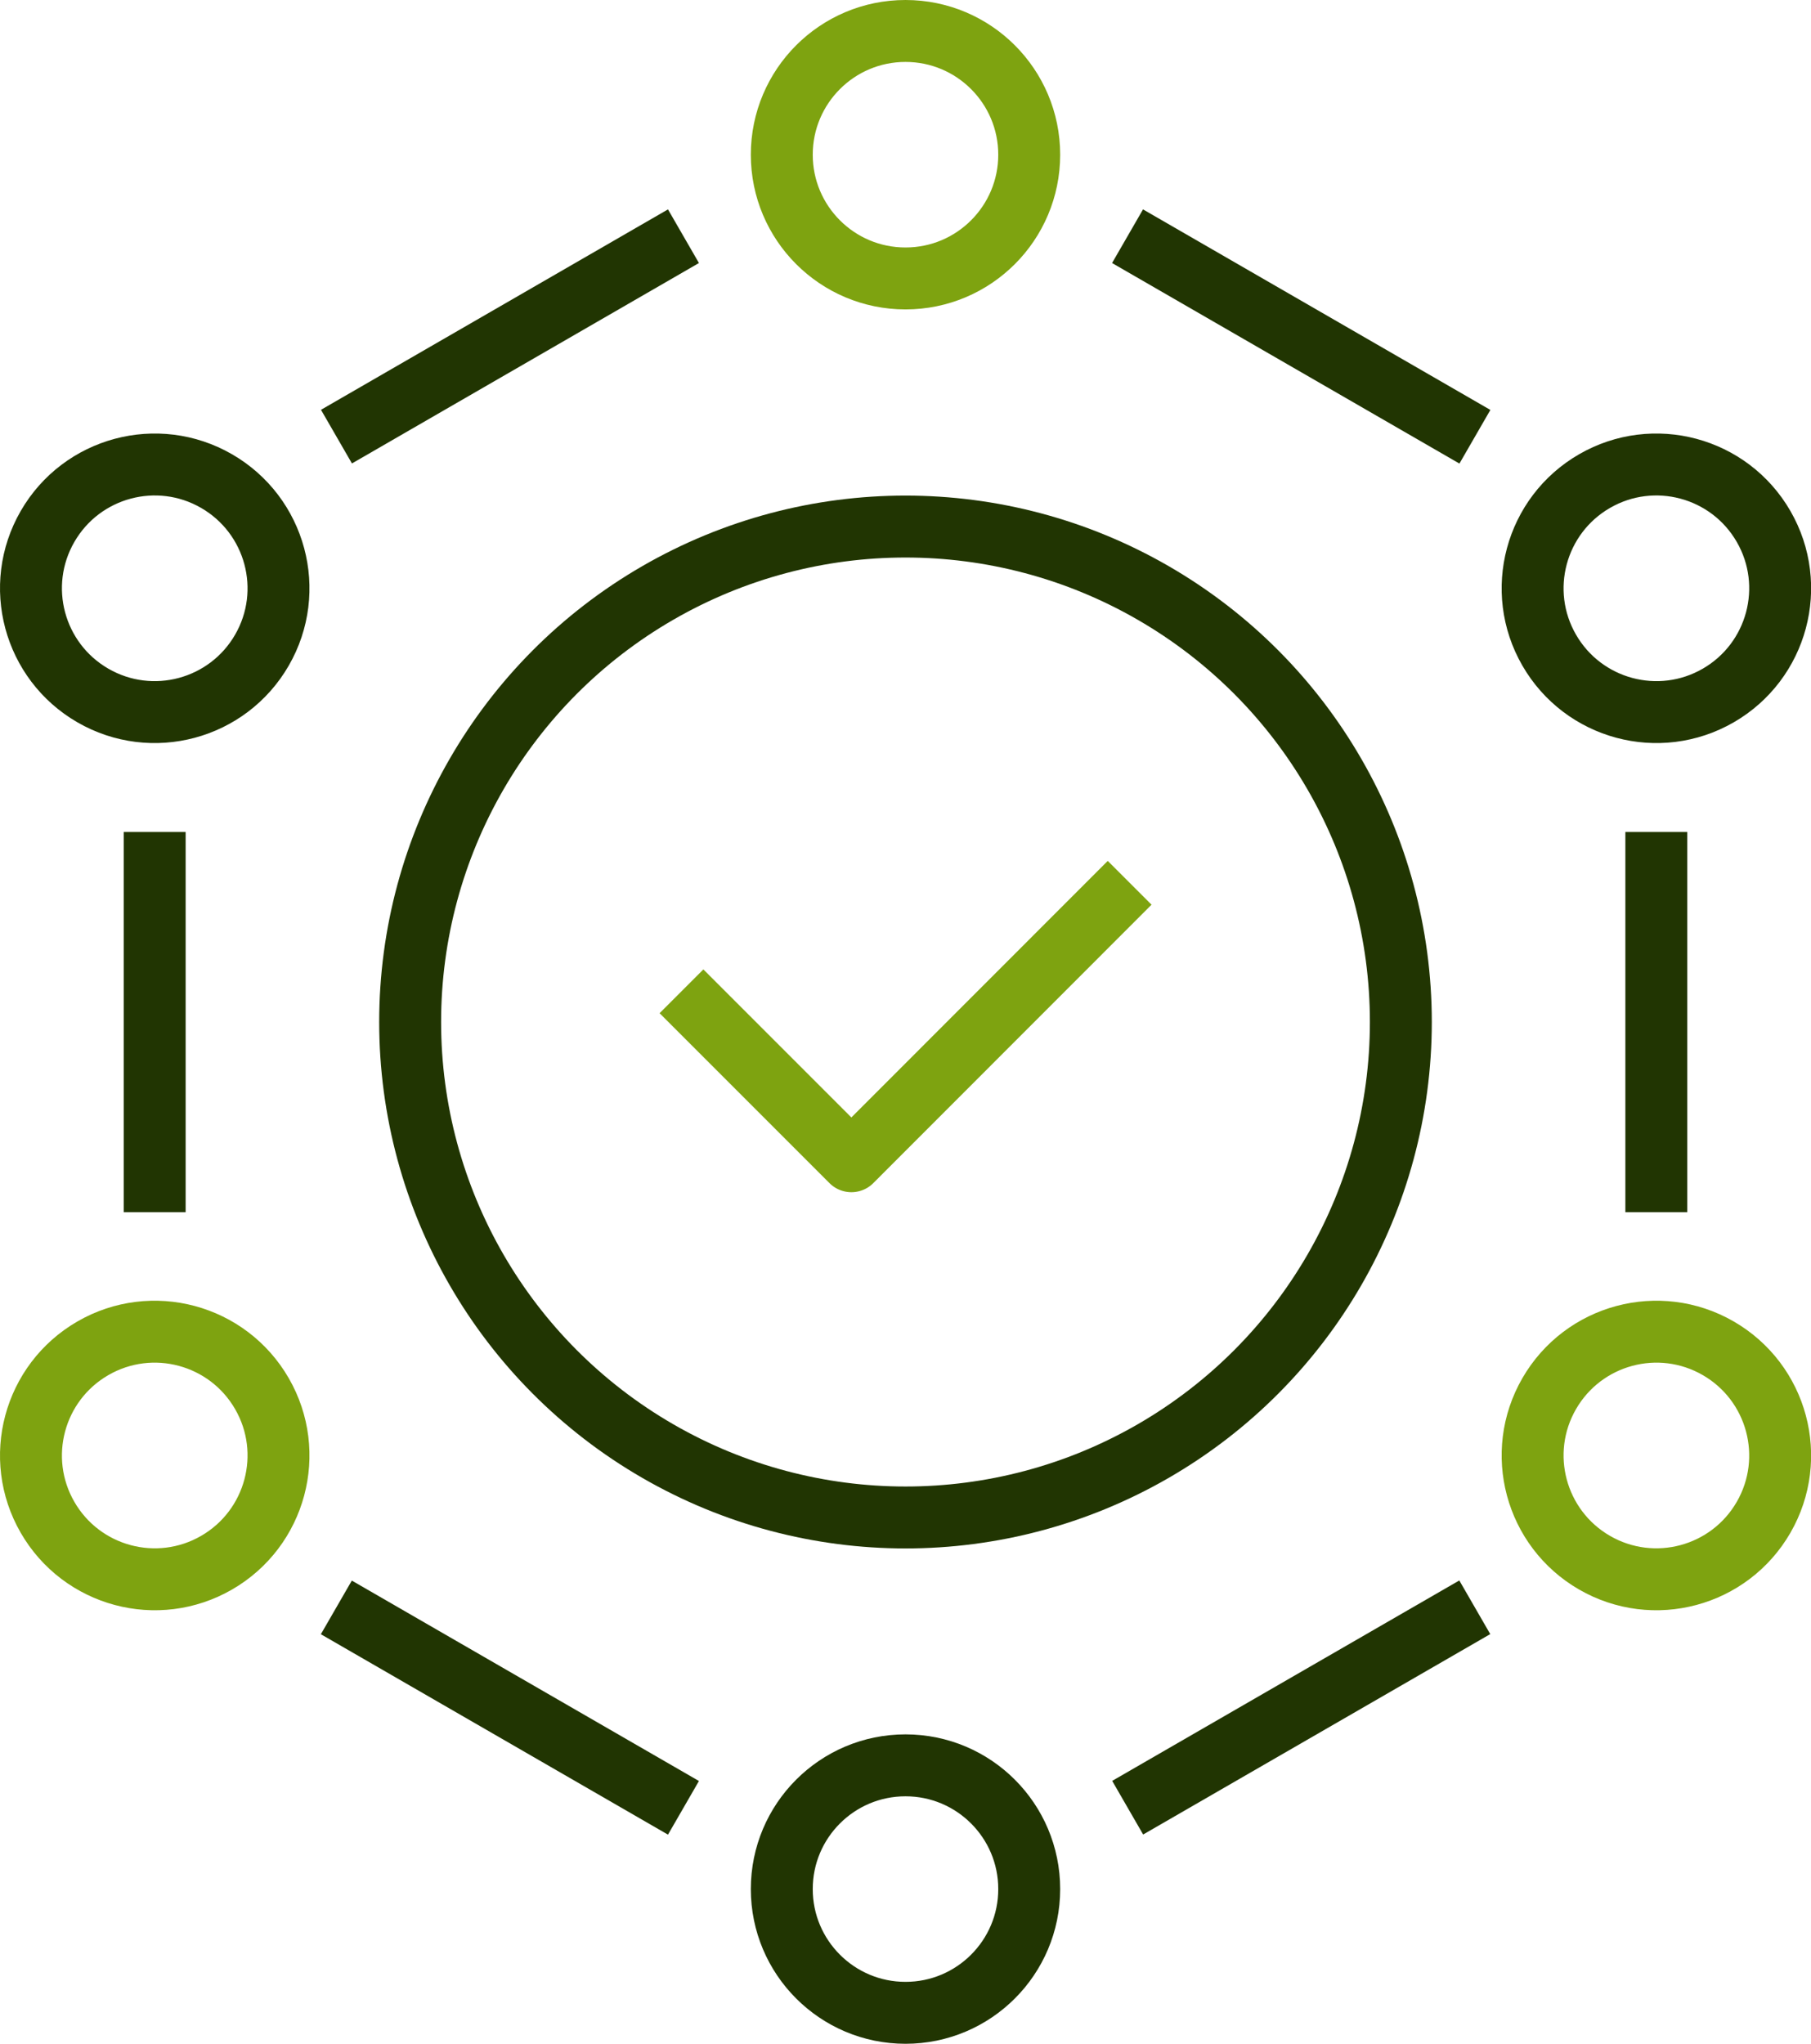
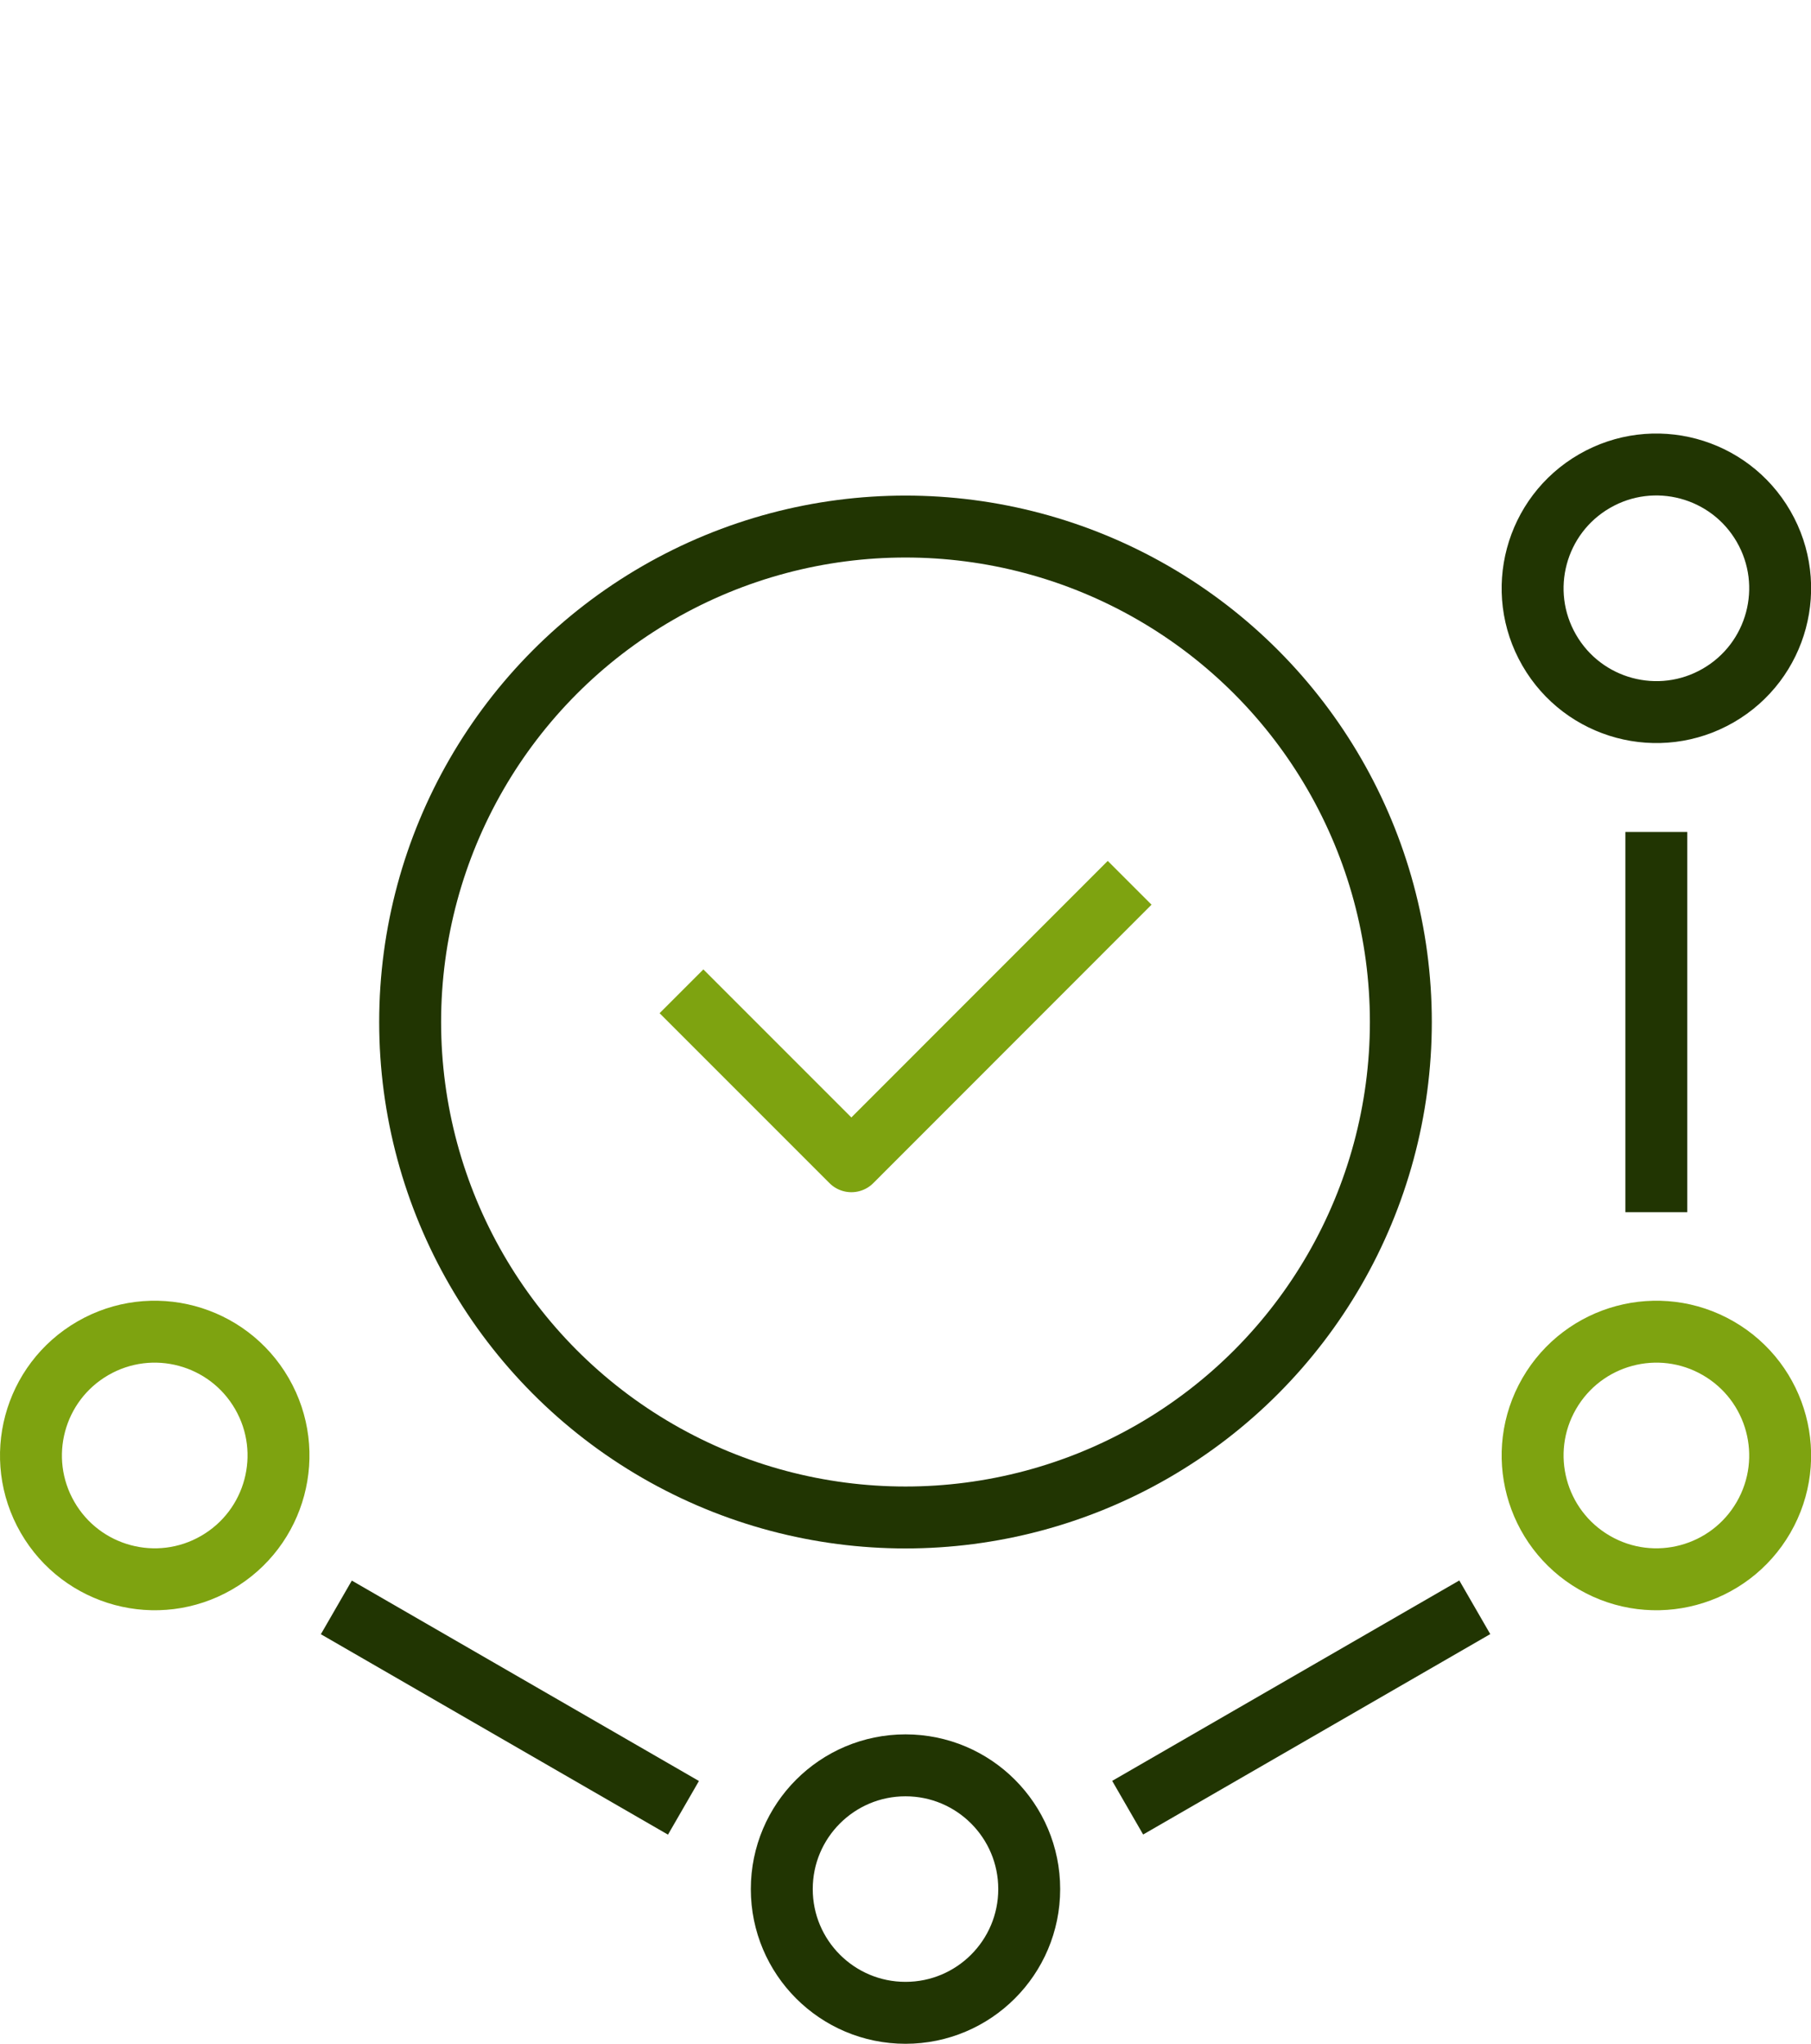
<svg xmlns="http://www.w3.org/2000/svg" id="Layer_1" viewBox="0 0 146.24 165">
  <defs>
    <style> .cls-1 { stroke: #213502; } .cls-1, .cls-2 { fill: none; stroke-linejoin: round; stroke-width: 5px; } .cls-2 { stroke: #7ea310; } </style>
  </defs>
  <g>
    <circle class="cls-1" cx="73.12" cy="82.51" r="40" />
-     <circle class="cls-2" cx="73.12" cy="12.49" r="9.99" />
    <line class="cls-1" x1="91.06" y1="145.94" x2="119.09" y2="129.76" />
    <line class="cls-1" x1="27.16" y1="129.77" x2="55.19" y2="145.95" />
-     <line class="cls-1" x1="12.49" y1="67.17" x2="12.49" y2="97.86" />
-     <line class="cls-1" x1="55.19" y1="19.07" x2="27.17" y2="35.25" />
-     <line class="cls-1" x1="119.1" y1="35.26" x2="91.05" y2="19.07" />
    <line class="cls-1" x1="133.75" y1="97.86" x2="133.75" y2="67.17" />
    <circle class="cls-1" cx="73.12" cy="152.51" r="9.99" />
    <path class="cls-2" d="M17.49,126.16c-4.78,2.76-10.89,1.12-13.65-3.66-2.76-4.78-1.12-10.89,3.66-13.65,4.78-2.76,10.89-1.12,13.65,3.66,2.76,4.78,1.12,10.89-3.66,13.65Z" />
    <path class="cls-1" d="M138.75,56.15c-4.78,2.76-10.89,1.12-13.65-3.66-2.76-4.78-1.12-10.89,3.66-13.65,4.78-2.76,10.89-1.12,13.65,3.66,2.76,4.78,1.12,10.89-3.66,13.65Z" />
    <path class="cls-2" d="M138.75,108.85c4.78,2.76,6.42,8.87,3.66,13.65-2.76,4.78-8.87,6.42-13.65,3.66-4.78-2.76-6.42-8.87-3.66-13.65,2.76-4.78,8.87-6.42,13.65-3.66Z" />
-     <path class="cls-1" d="M17.49,38.84c4.78,2.76,6.42,8.87,3.66,13.65-2.76,4.78-8.87,6.42-13.65,3.66-4.78-2.76-6.42-8.87-3.66-13.65,2.76-4.78,8.87-6.42,13.65-3.66Z" />
  </g>
  <polyline class="cls-2" points="55.03 80.03 68.75 93.75 91.22 71.27" />
</svg>